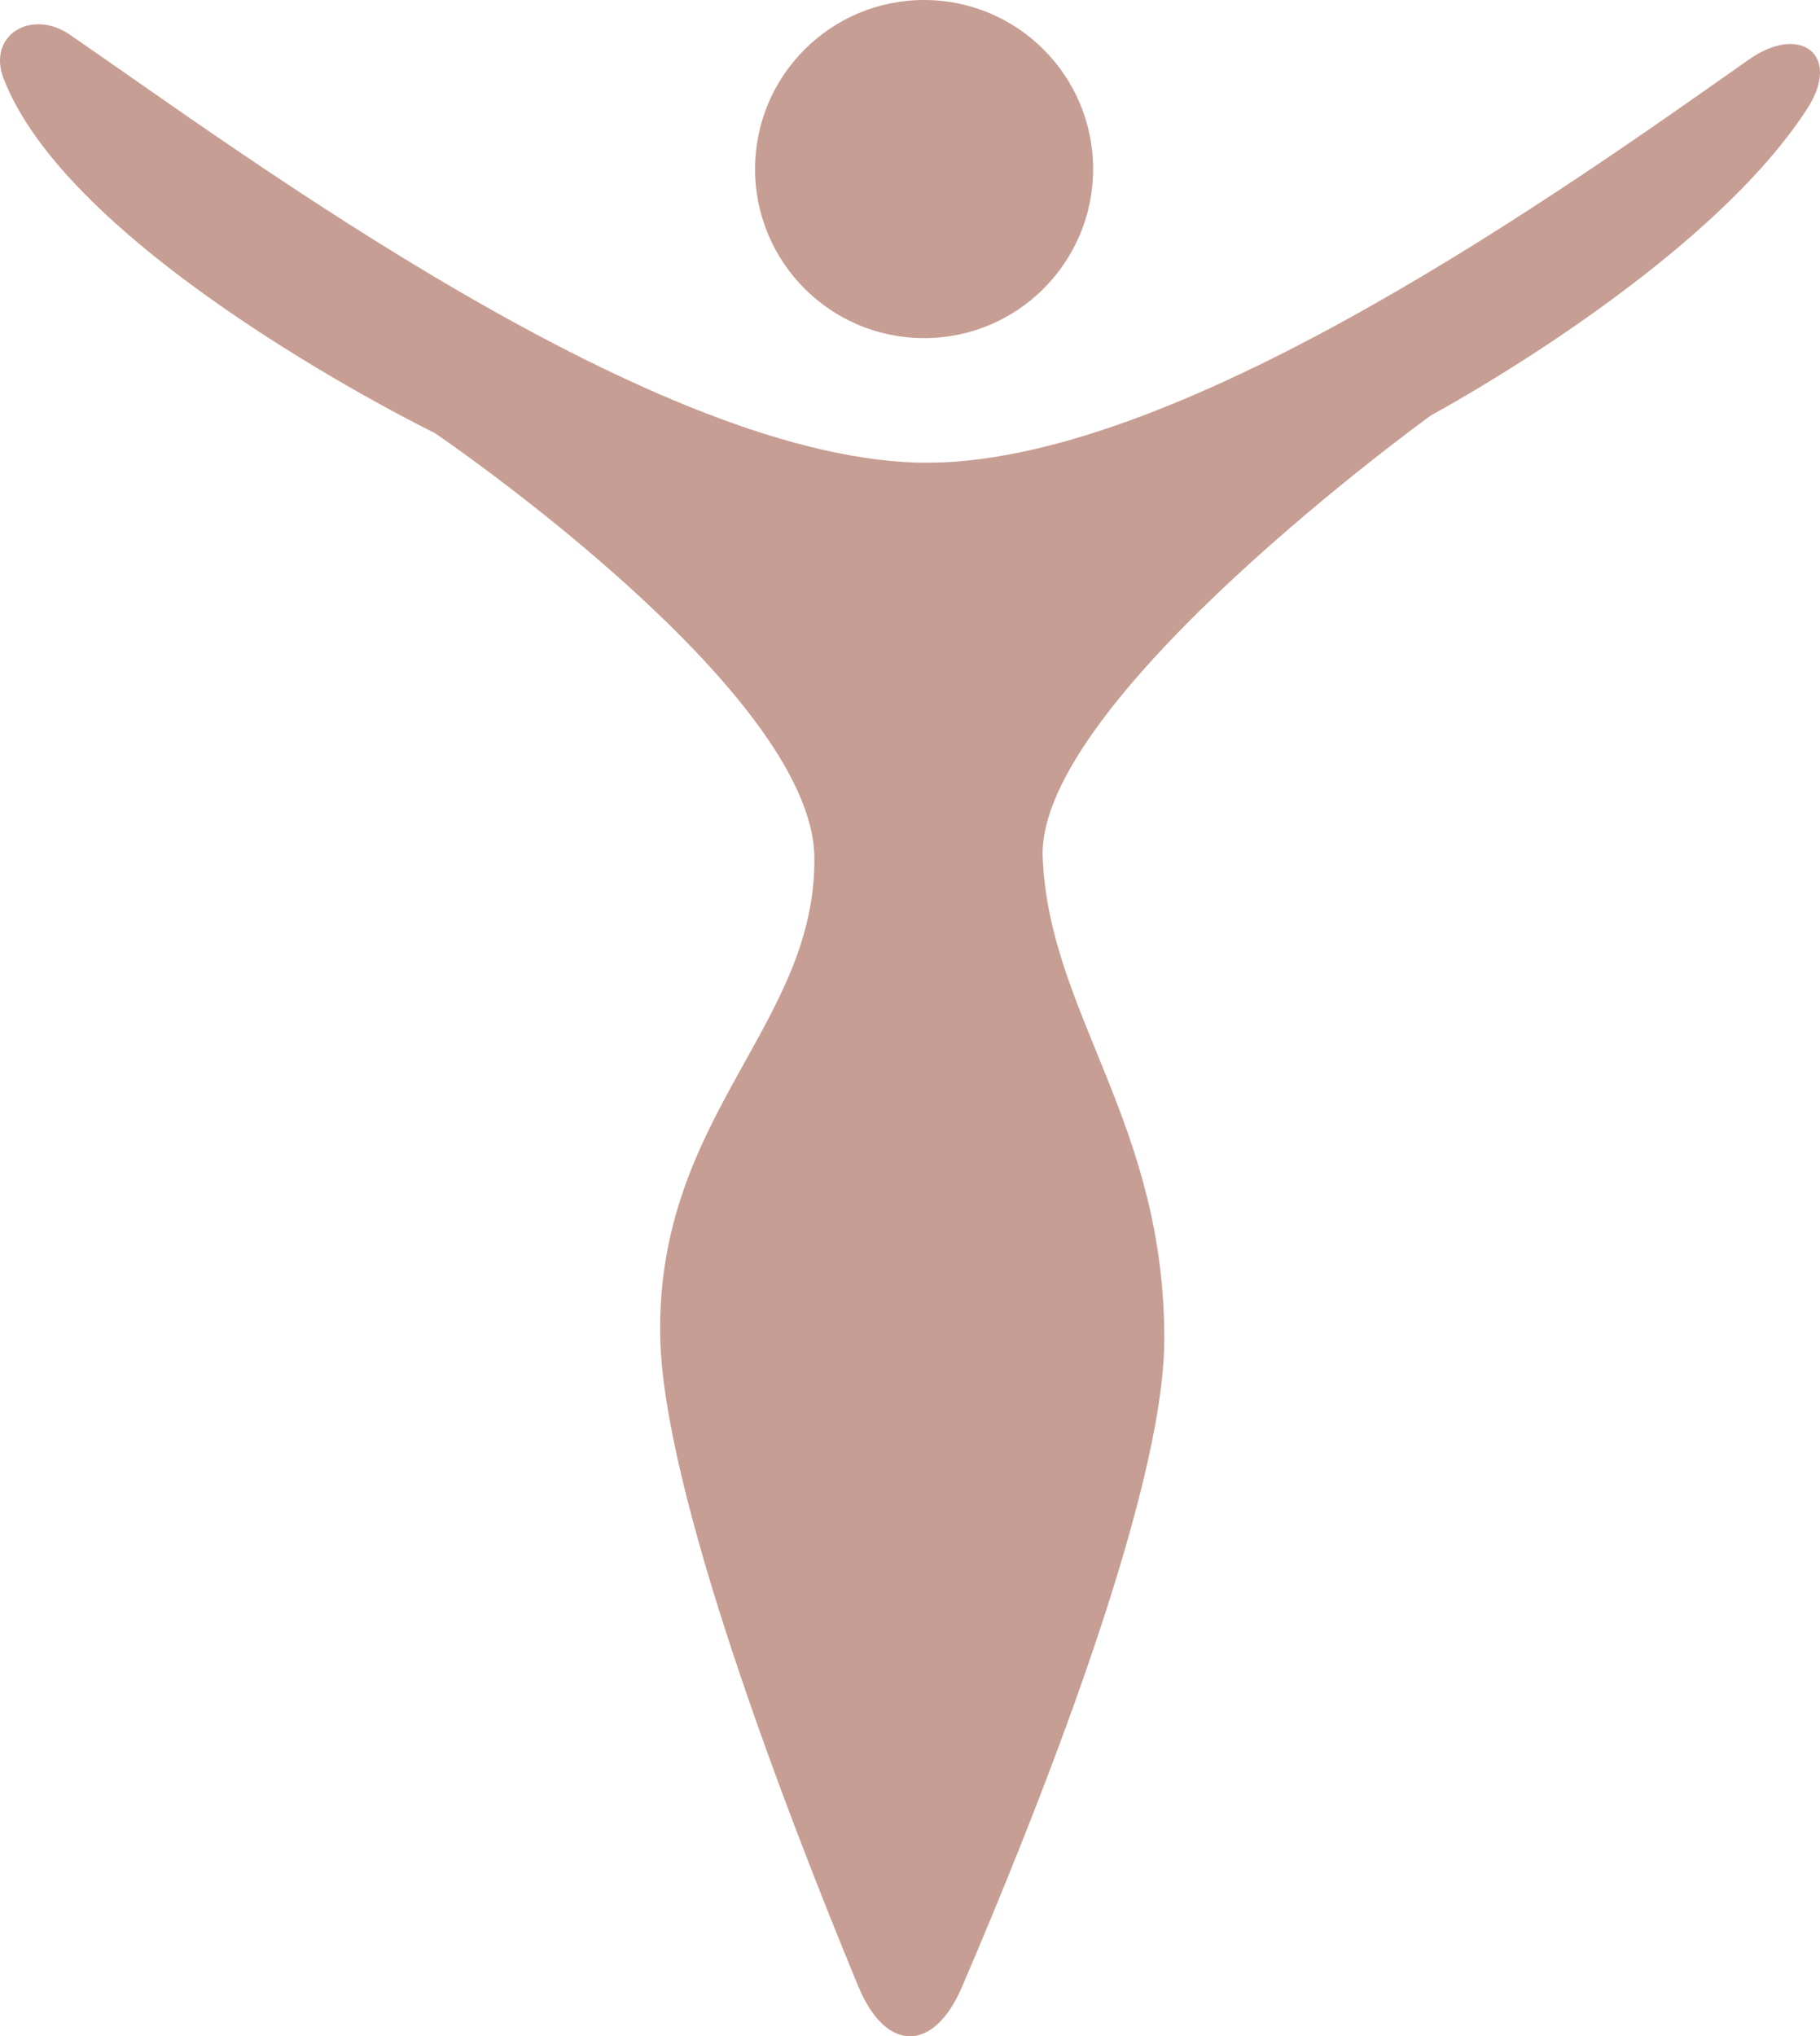
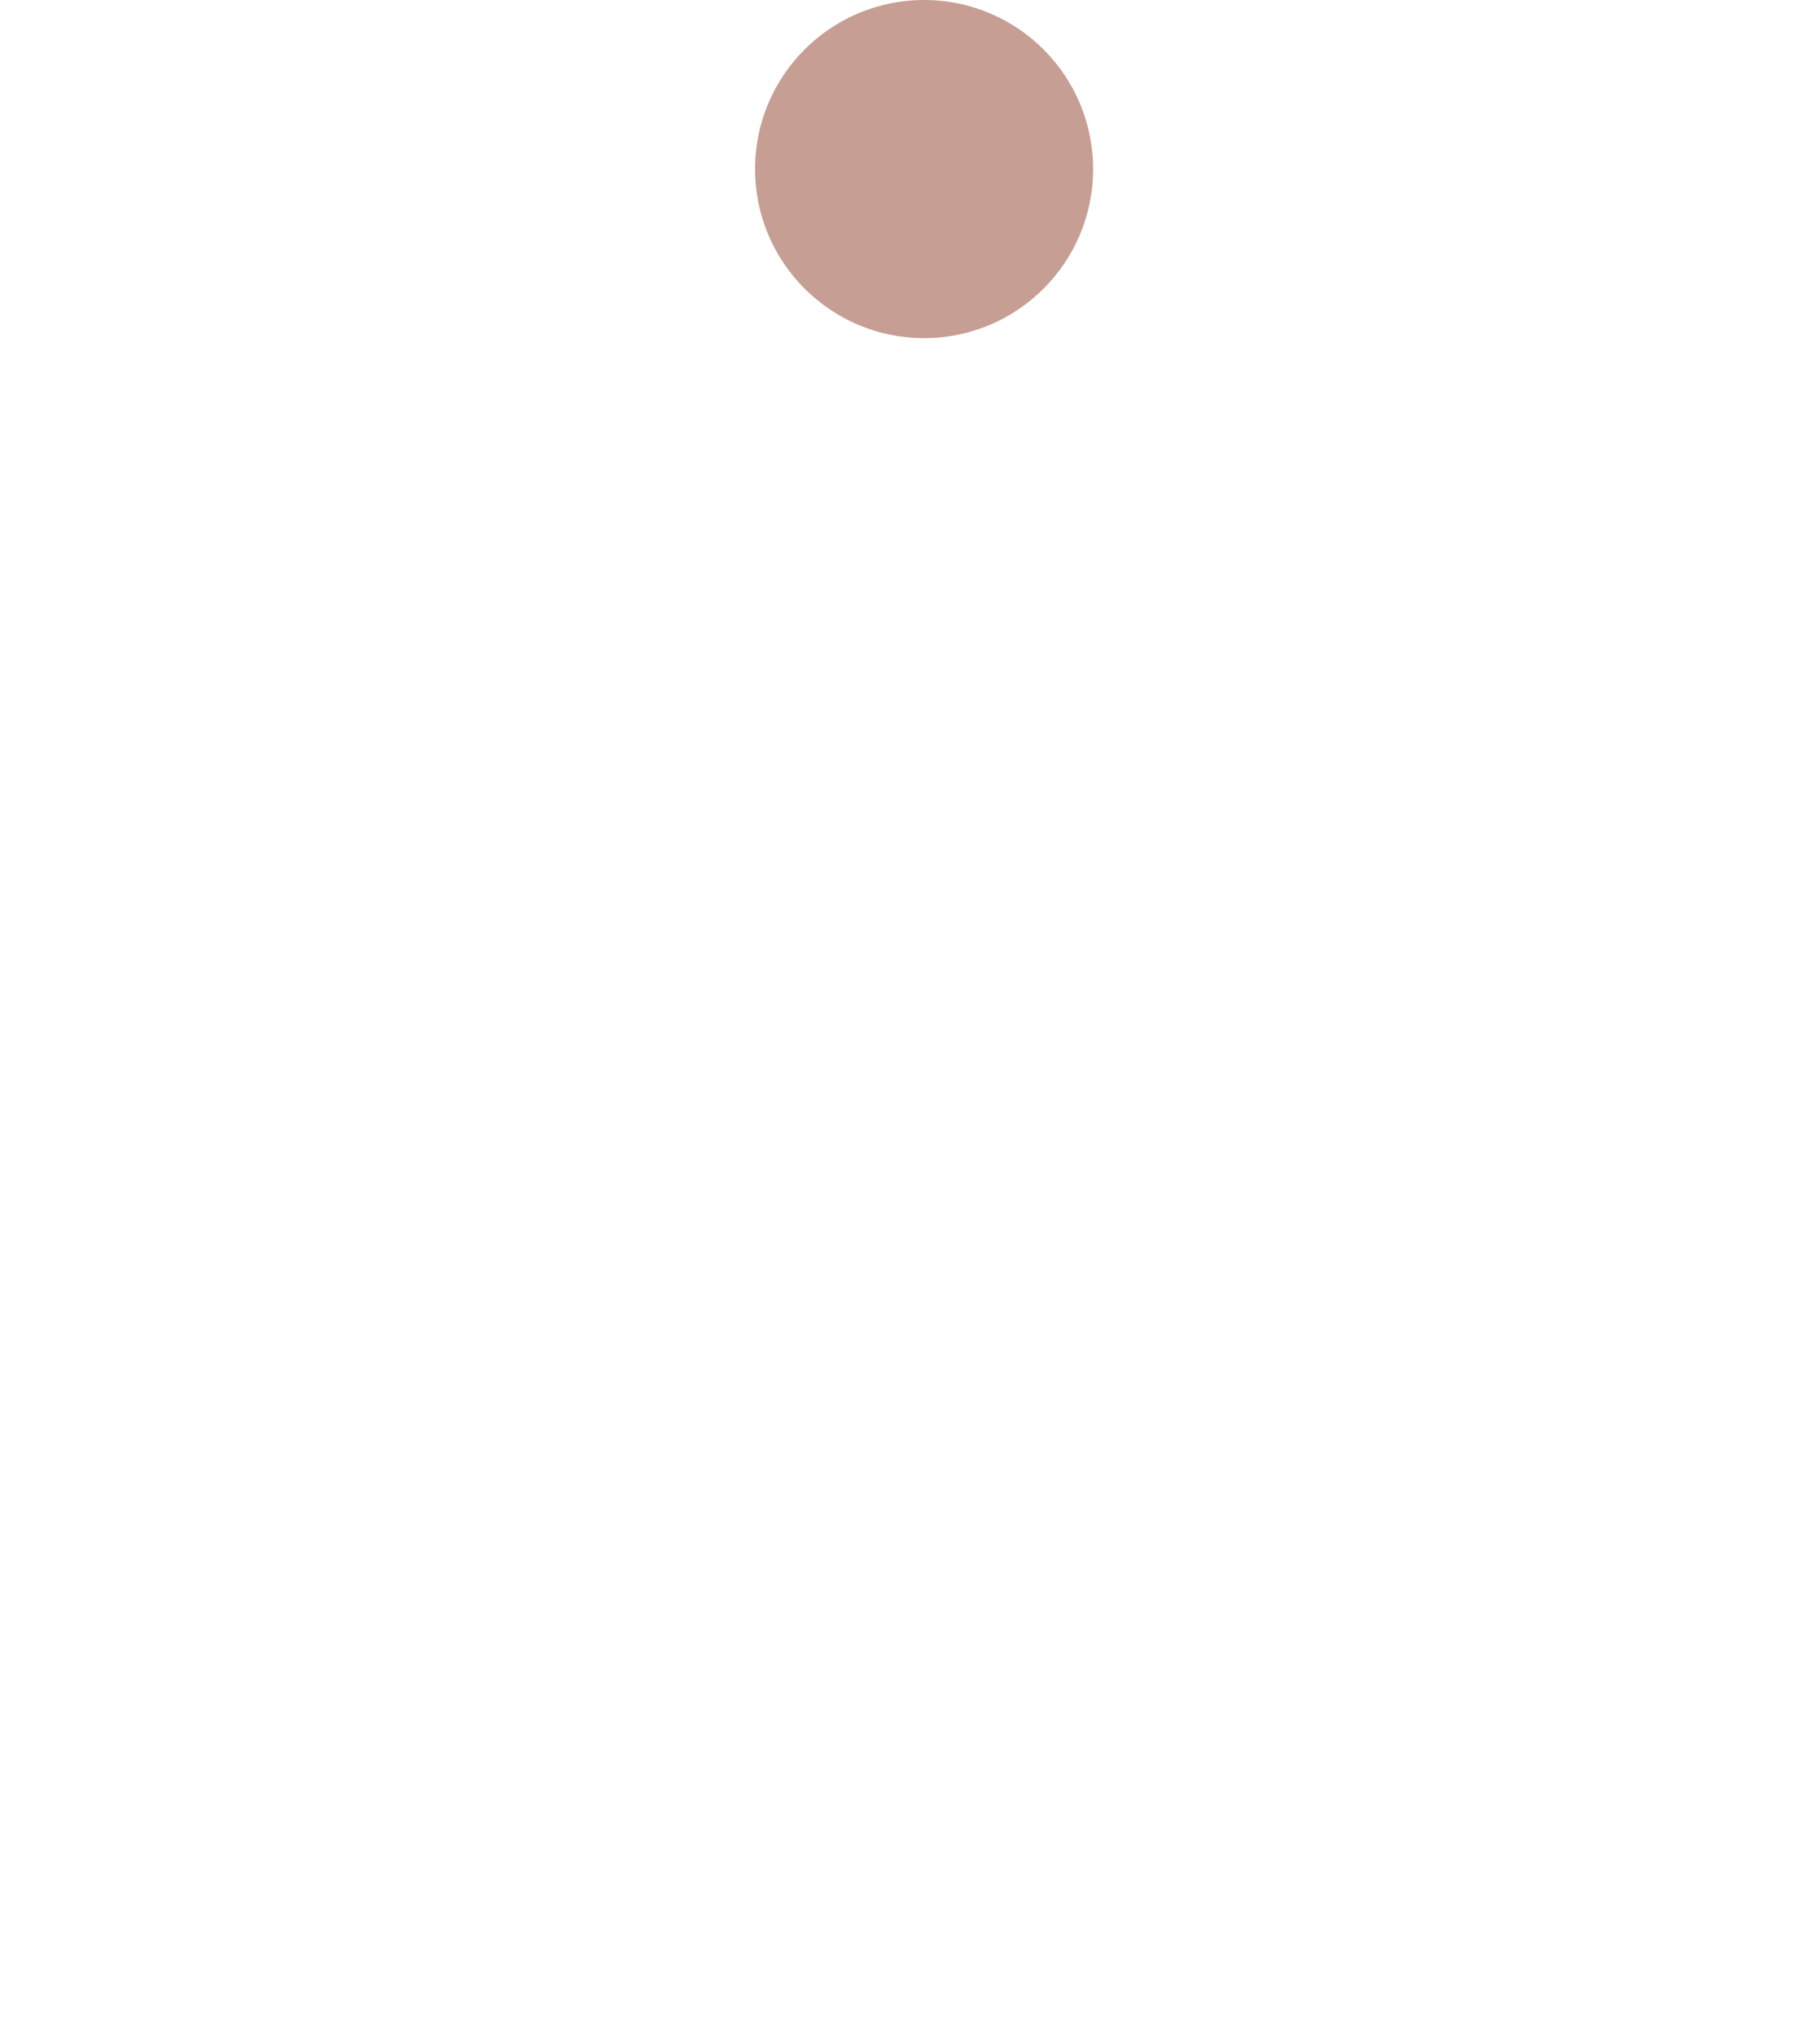
<svg xmlns="http://www.w3.org/2000/svg" xml:space="preserve" viewBox="0 0 104.973 117.419" height="117.419" width="104.973" id="svg1" version="1.1">
  <defs id="defs1" />
  <g transform="translate(-853,-43)" id="layer5">
    <circle r="9.749" cy="52.749" cx="906.299" id="path367-2" style="fill:#c79e93;fill-opacity:1;stroke:none;stroke-width:4.5;stroke-linecap:round;stroke-dasharray:none;stroke-opacity:1" />
-     <path transform="translate(-144.003,-5.915)" id="path368-9" d="m 1001.032,50.916 c 9.751,6.682 34.022,24.808 49.612,24.68 14.729,-0.121 36.928,-16.003 47.23,-23.248 2.975,-2.092 5.362,-0.26 3.37,2.827 -5.961,9.241 -21.696,17.684 -21.696,17.684 0,0 -22.766,16.441 -22.405,25.484 0.361,9.043 7.064,15.298 7.012,27.878 -0.037,8.895 -7.375,27.271 -11.671,37.274 -1.633,3.803 -4.397,3.782 -5.979,-0.044 -4.167,-10.078 -11.301,-28.602 -11.425,-37.572 -0.176,-12.683 9.002,-17.857 8.894,-27.536 -0.108,-9.679 -21.892,-24.457 -21.892,-24.457 0,0 -20.892,-10.186 -24.864,-20.42 -0.982,-2.53 1.598,-4.068 3.814,-2.55 z" style="fill:#c79e93;fill-opacity:1;stroke:none;stroke-width:4.5;stroke-linecap:round;stroke-dasharray:none;stroke-opacity:1" />
  </g>
</svg>